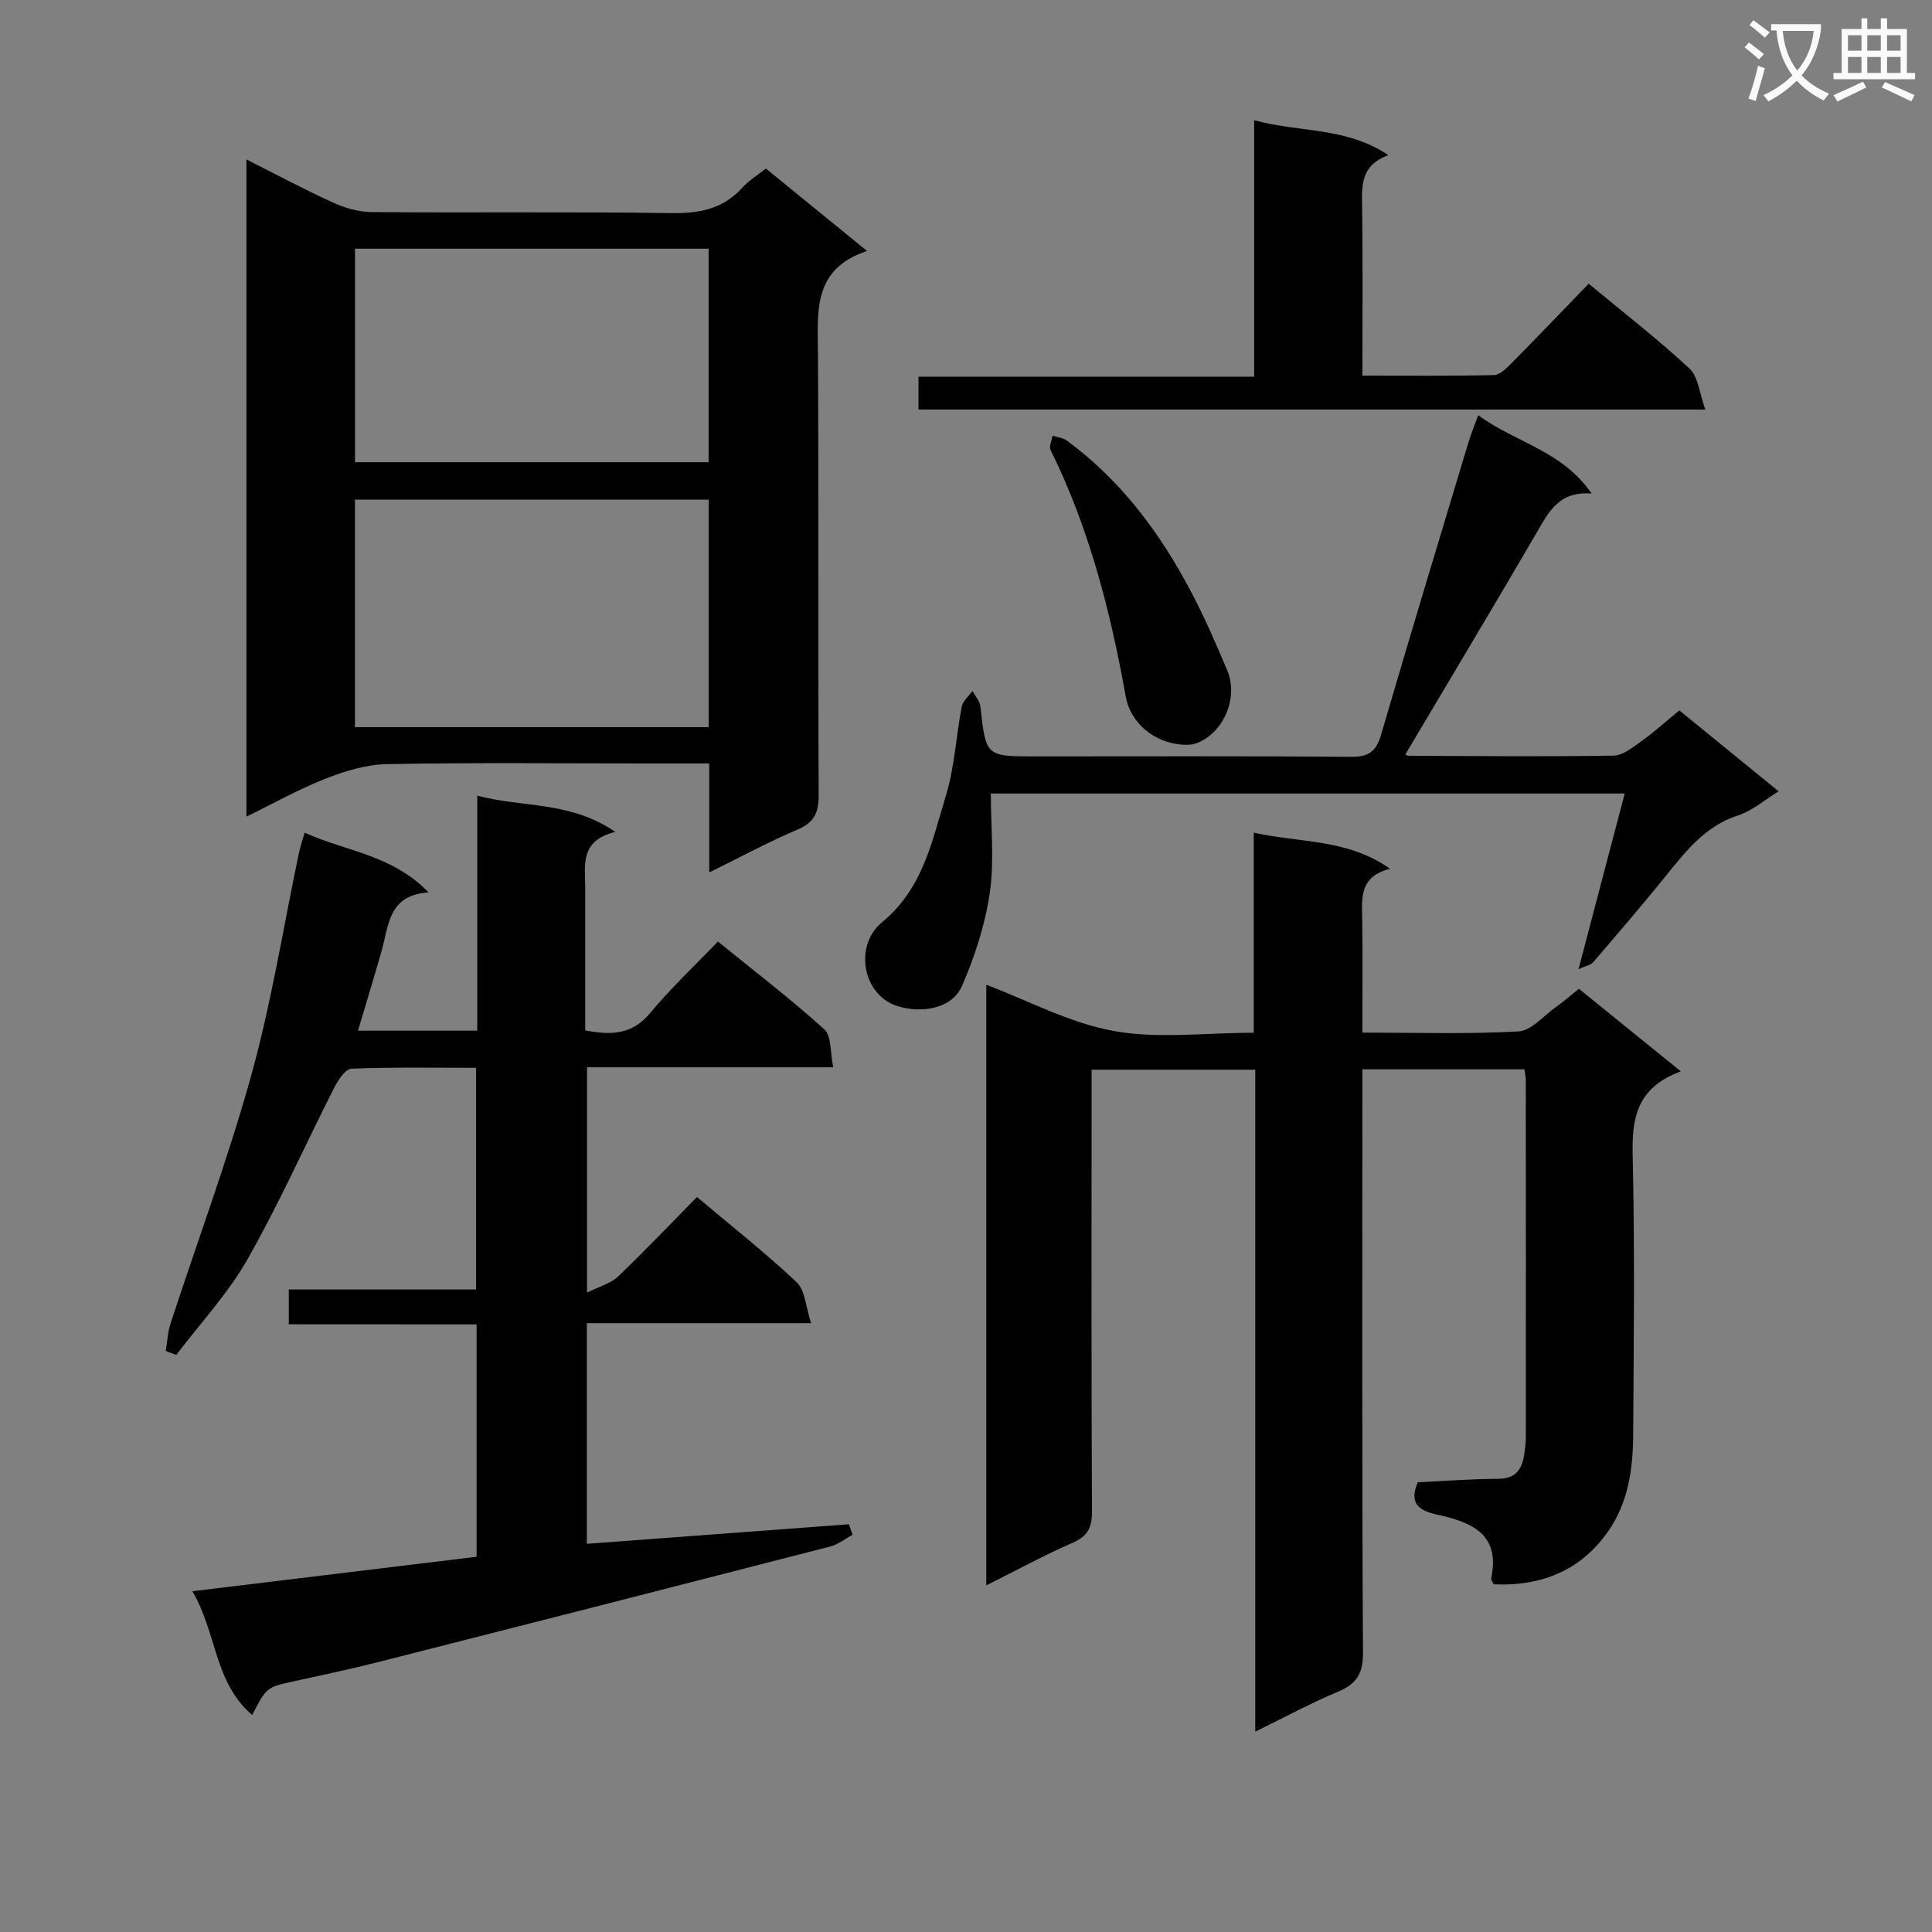
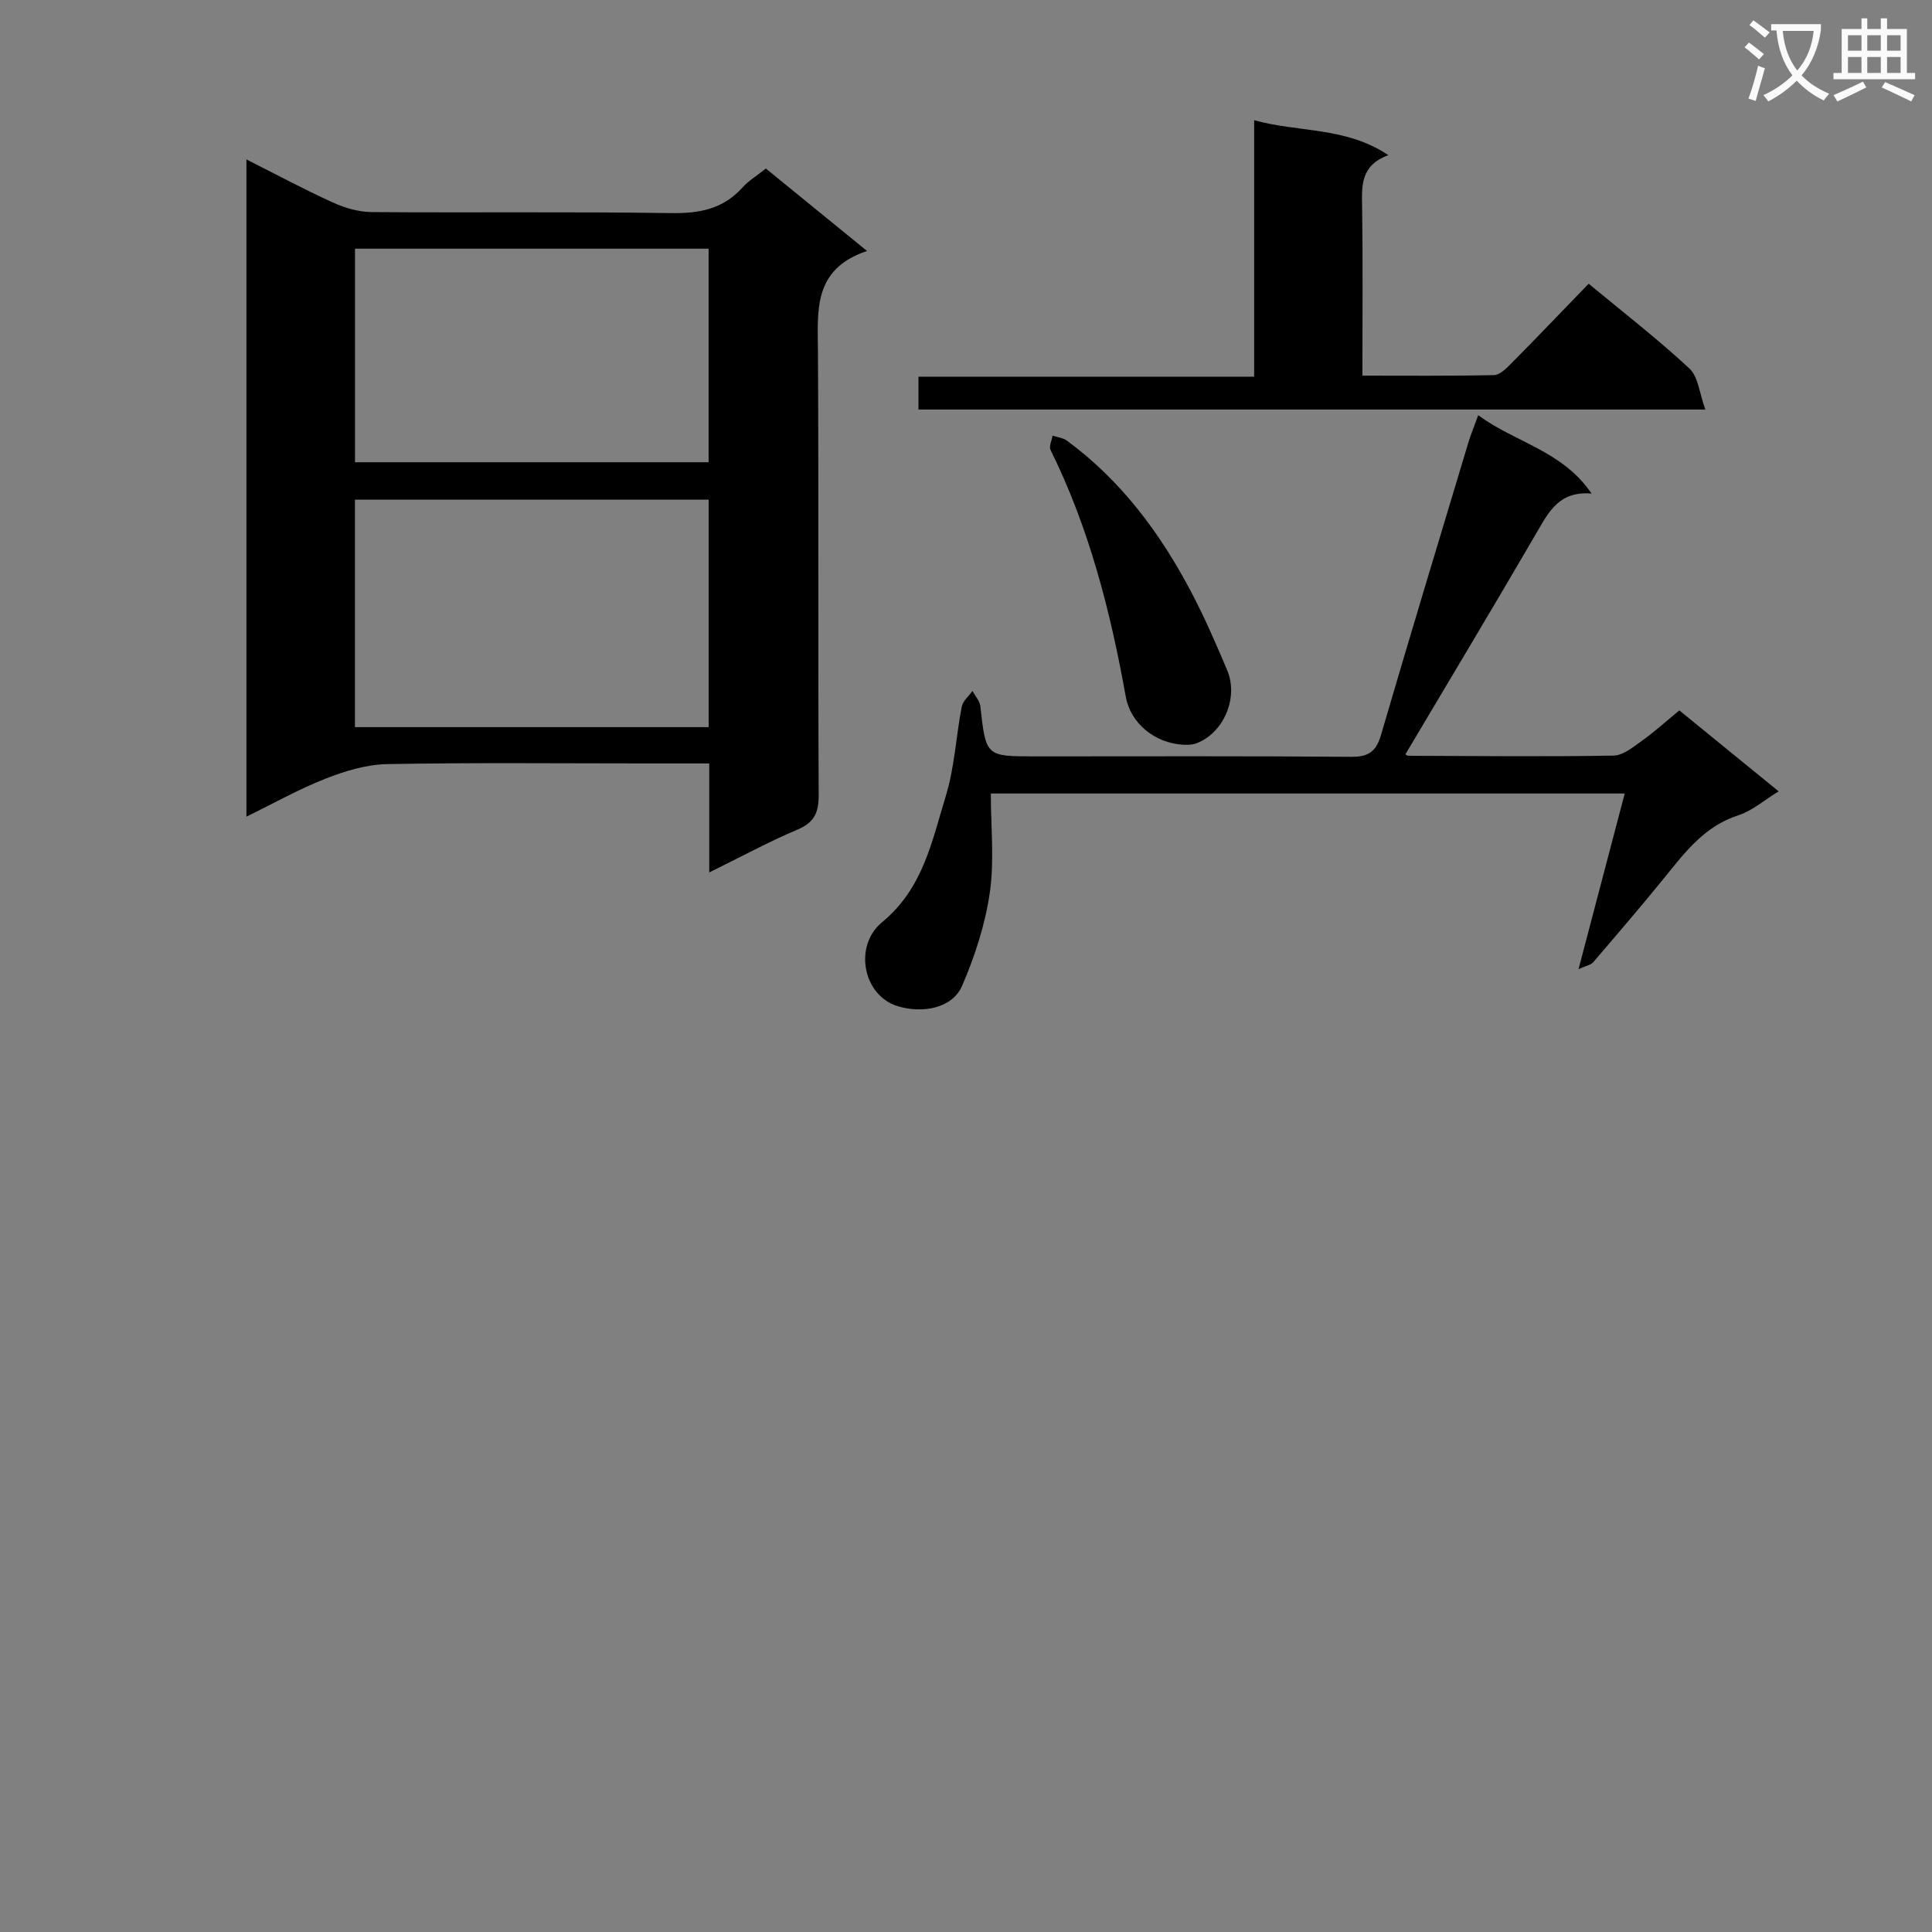
<svg xmlns="http://www.w3.org/2000/svg" enable-background="new 0 0 400 400" viewBox="0 0 400 400">
  <rect x="0" y="0" width="400" height="400" fill="#808080" stroke="none" />
  <path d="m362.1 8.8c1.1.8 2.1 1.6 3.1 2.4l-1 1.1c-1.3-1.1-2.3-2-3-2.5zm1.9 4.8c.5.2.9.4 1.4.5-.6 2.3-1.3 4.5-1.9 6.8l-1.5-.5c.8-2.1 1.4-4.3 2-6.8zm-1-9.4c1.3.9 2.4 1.8 3.4 2.5l-1 1.1c-1.4-1.2-2.4-2.1-3.2-2.6zm3.7 2.2v-1.4h10.3v1.2c-.5 3.6-1.8 6.8-4 9.4 1.5 1.6 3.4 2.8 5.7 3.8-.3.4-.7.8-1.1 1.4-2.3-1.1-4.1-2.5-5.6-4.1-1.6 1.6-3.6 3.1-5.9 4.3-.3-.5-.7-.9-1-1.3 2.4-1.1 4.4-2.5 6-4.1-1.9-2.5-3-5.6-3.3-9.3h-1.1zm8.8 0h-6.4c.3 3.3 1.3 6 3 8.2 2-2.3 3.1-5.1 3.4-8.2z" fill="#fafafb" />
  <path d="m385.3 3.8h1.3v2.2h2.8v-2.2h1.3v2.2h4.1v9.1h1.7v1.3h-16.9v-1.3h1.7v-9.1h4.1v-2.2zm.4 13.1.7 1.2c-1.8.9-3.8 1.9-6 2.9-.2-.4-.5-.8-.8-1.3 2.3-1 4.3-1.9 6.1-2.8zm-3.1-6.4h2.8v-3.2h-2.8zm0 4.6h2.8v-3.3h-2.8zm4-4.6h2.8v-3.2h-2.8zm0 4.6h2.8v-3.3h-2.8zm3.7 1.9c2.1.9 4.1 1.8 6.1 2.7l-.7 1.3c-2.2-1.1-4.2-2-6.1-2.9zm3.2-9.7h-2.8v3.2h2.8zm-2.8 7.8h2.8v-3.3h-2.8z" fill="#fafafb" />
  <g fill="#010000">
-     <path d="m347.99 221.81c-9.38 3.5-10.14 9.98-9.96 17.71.45 19.15.22 38.32.1 57.48-.04 7.03-.98 13.98-5.12 19.96-5.44 7.86-13.37 11.49-23.73 11.06-.18-.39-.62-.88-.54-1.26 1.77-8.39-3.05-11.28-10.13-12.93-2.98-.69-7.5-1.33-5.07-6.94 5.47-.26 11.08-.69 16.68-.72 3.66-.02 4.92-2.04 5.37-5.13.17-1.15.32-2.31.32-3.47.02-24.66.01-49.32-.01-73.98 0-.64-.16-1.27-.29-2.2-11.03 0-21.94 0-33.55 0v5.82c0 38.32-.09 76.64.13 114.96.03 4.38-1.35 6.48-5.22 8.1-5.6 2.34-10.96 5.26-17.08 8.25 0-46.14 0-91.39 0-137.05-11.28 0-22.18 0-33.89 0v5.04c0 28.82-.06 57.65.08 86.47.02 3.3-.89 5.07-3.98 6.42-5.91 2.59-11.6 5.69-17.9 8.84 0-41.93 0-83.29 0-124.36 8.62 3.26 17.22 7.91 26.36 9.57 9.18 1.67 18.9.37 29.01.37 0-13.66 0-27.05 0-41.43 9.7 2.17 19.27 1.2 28.24 7.48-6.18 1.55-5.87 5.71-5.79 9.97.15 7.79.04 15.58.04 23.95 11.1 0 21.73.34 32.31-.24 2.66-.15 5.19-3.21 7.72-5.01 1.49-1.06 2.87-2.27 4.81-3.82 6.7 5.43 13.47 10.92 21.09 17.09z" />
-     <path d="m59.79 274.18c0-2.75 0-4.7 0-7.21h38.78c0-15.43 0-30.32 0-45.89-8.6 0-17.21-.16-25.8.18-1.25.05-2.76 2.35-3.56 3.91-6.01 11.84-11.41 24.02-17.96 35.54-4.04 7.1-9.77 13.24-14.75 19.81-.73-.27-1.45-.55-2.18-.82.32-1.91.41-3.89 1-5.71 5.61-17.2 11.95-34.19 16.77-51.61 4.15-15 6.58-30.47 9.79-45.73.26-1.25.68-2.46 1.19-4.26 8.54 3.9 18.04 4.52 25.66 12.36-8.36.59-8.22 6.82-9.69 12-1.53 5.4-3.18 10.77-4.92 16.64h24.69c0-16.02 0-31.95 0-48.66 9.45 2.53 19.19 1.07 28.59 7.51-7.5 1.83-6.23 7.01-6.23 11.7v29.39c5.52 1.07 9.79.83 13.45-3.6 4.22-5.11 9.1-9.67 14.02-14.8 7.78 6.33 15.16 11.97 22.03 18.19 1.52 1.37 1.19 4.78 1.84 7.85-17.41 0-34.01 0-50.97 0v46.65c2.56-1.28 4.87-1.87 6.38-3.3 5.54-5.28 10.82-10.85 16.38-16.49 7.09 5.97 14.14 11.52 20.64 17.65 1.77 1.67 1.87 5.09 2.99 8.47-16.23 0-31.16 0-46.43 0v45.68c18.12-1.35 36.19-2.7 54.26-4.05.25.73.51 1.45.76 2.18-1.53.82-2.97 2-4.6 2.42-31.17 8.03-62.35 16-93.55 23.92-5.79 1.47-11.63 2.7-17.46 3.98-5.71 1.25-5.72 1.21-8.7 7-7.93-6.81-7.32-17.14-12.39-25.63 20.28-2.46 39.47-4.79 58.85-7.14 0-16.07 0-31.83 0-48.11-12.81-.02-25.55-.02-38.88-.02z" />
    <path d="m146.84 180.63c0-8.17 0-15.12 0-22.57-4.62 0-8.91 0-13.19 0-17.83 0-35.66-.19-53.48.14-4.29.08-8.72 1.42-12.76 3.01-5.5 2.15-10.68 5.08-16.39 7.87 0-45.55 0-90.49 0-136.07 6.14 3.09 11.93 6.21 17.91 8.92 2.48 1.13 5.33 1.96 8.02 1.98 20.66.16 41.32-.1 61.98.21 5.83.09 10.75-.81 14.76-5.27 1.31-1.46 3.08-2.52 4.88-3.95 6.69 5.45 13.35 10.88 20.94 17.06-11.33 3.78-10.2 12.52-10.16 21.13.16 30.49 0 60.98.15 91.47.02 3.64-.87 5.7-4.37 7.19-5.91 2.5-11.57 5.57-18.29 8.88zm-73.35-77.19v47.11h73.23c0-15.78 0-31.32 0-47.11-24.48 0-48.69 0-73.23 0zm73.22-7.74c0-14.9 0-29.46 0-44.21-24.52 0-48.75 0-73.21 0v44.21z" />
    <path d="m329.52 102.19c-6.66-.56-8.82 3.7-11.29 7.95-8.94 15.35-18.08 30.58-27.23 45.99-.17-.11.21.34.59.34 14.16.06 28.32.21 42.47-.03 2-.03 4.09-1.79 5.91-3.08 2.56-1.83 4.9-3.96 7.72-6.28 6.68 5.45 13.34 10.88 20.56 16.76-3.02 1.84-5.47 4.03-8.33 4.95-6.99 2.24-11.02 7.62-15.31 12.91-4.82 5.94-9.8 11.74-14.78 17.55-.45.52-1.36.66-3.01 1.4 3.3-12.55 6.38-24.26 9.56-36.36-43.96 0-87.33 0-131.24 0 0 6.99.75 13.88-.21 20.52-.96 6.59-3.08 13.16-5.74 19.29-2.08 4.78-8.35 5.73-13.3 4.23-7.27-2.2-9.19-12.52-3.27-17.39 8.5-7 10.31-16.74 13.18-26.07 1.84-5.96 2.12-12.38 3.32-18.56.23-1.18 1.45-2.17 2.21-3.25.57 1.05 1.52 2.06 1.64 3.16 1.16 10.38 1.11 10.38 11.32 10.38 21.82 0 43.64-.09 65.46.09 3.66.03 5.19-1.14 6.19-4.59 5.91-20.22 12.02-40.37 18.09-60.54.47-1.55 1.1-3.06 2.02-5.6 7.69 5.7 17.36 7.28 23.47 16.23z" />
    <path d="m353.07 84.79c-55.31 0-109 0-162.91 0 0-2.22 0-4.17 0-6.8h69.5c0-17.89 0-35.13 0-53.1 9.33 2.58 18.91 1.31 27.79 7.23-5.81 2.14-5.5 6.33-5.44 10.71.17 11.45.06 22.9.06 34.94 9.39 0 18.33.09 27.25-.11 1.21-.03 2.56-1.39 3.56-2.4 5.37-5.43 10.66-10.96 16.04-16.52 7.44 6.17 14.43 11.57 20.86 17.56 1.83 1.69 2.05 5.1 3.29 8.49z" />
    <path d="m245.02 154.19c-6.09-.32-10.98-4.59-11.93-9.9-3.17-17.66-7.57-34.93-15.58-51.12-.37-.74.25-1.97.41-2.97.99.33 2.15.43 2.95 1.01 11.21 8.25 19.3 19.11 25.71 31.27 2.78 5.27 5.17 10.77 7.49 16.27 2.4 5.68-.69 12.95-6.31 15.12-1.17.46-2.59.3-2.74.32z" />
  </g>
</svg>